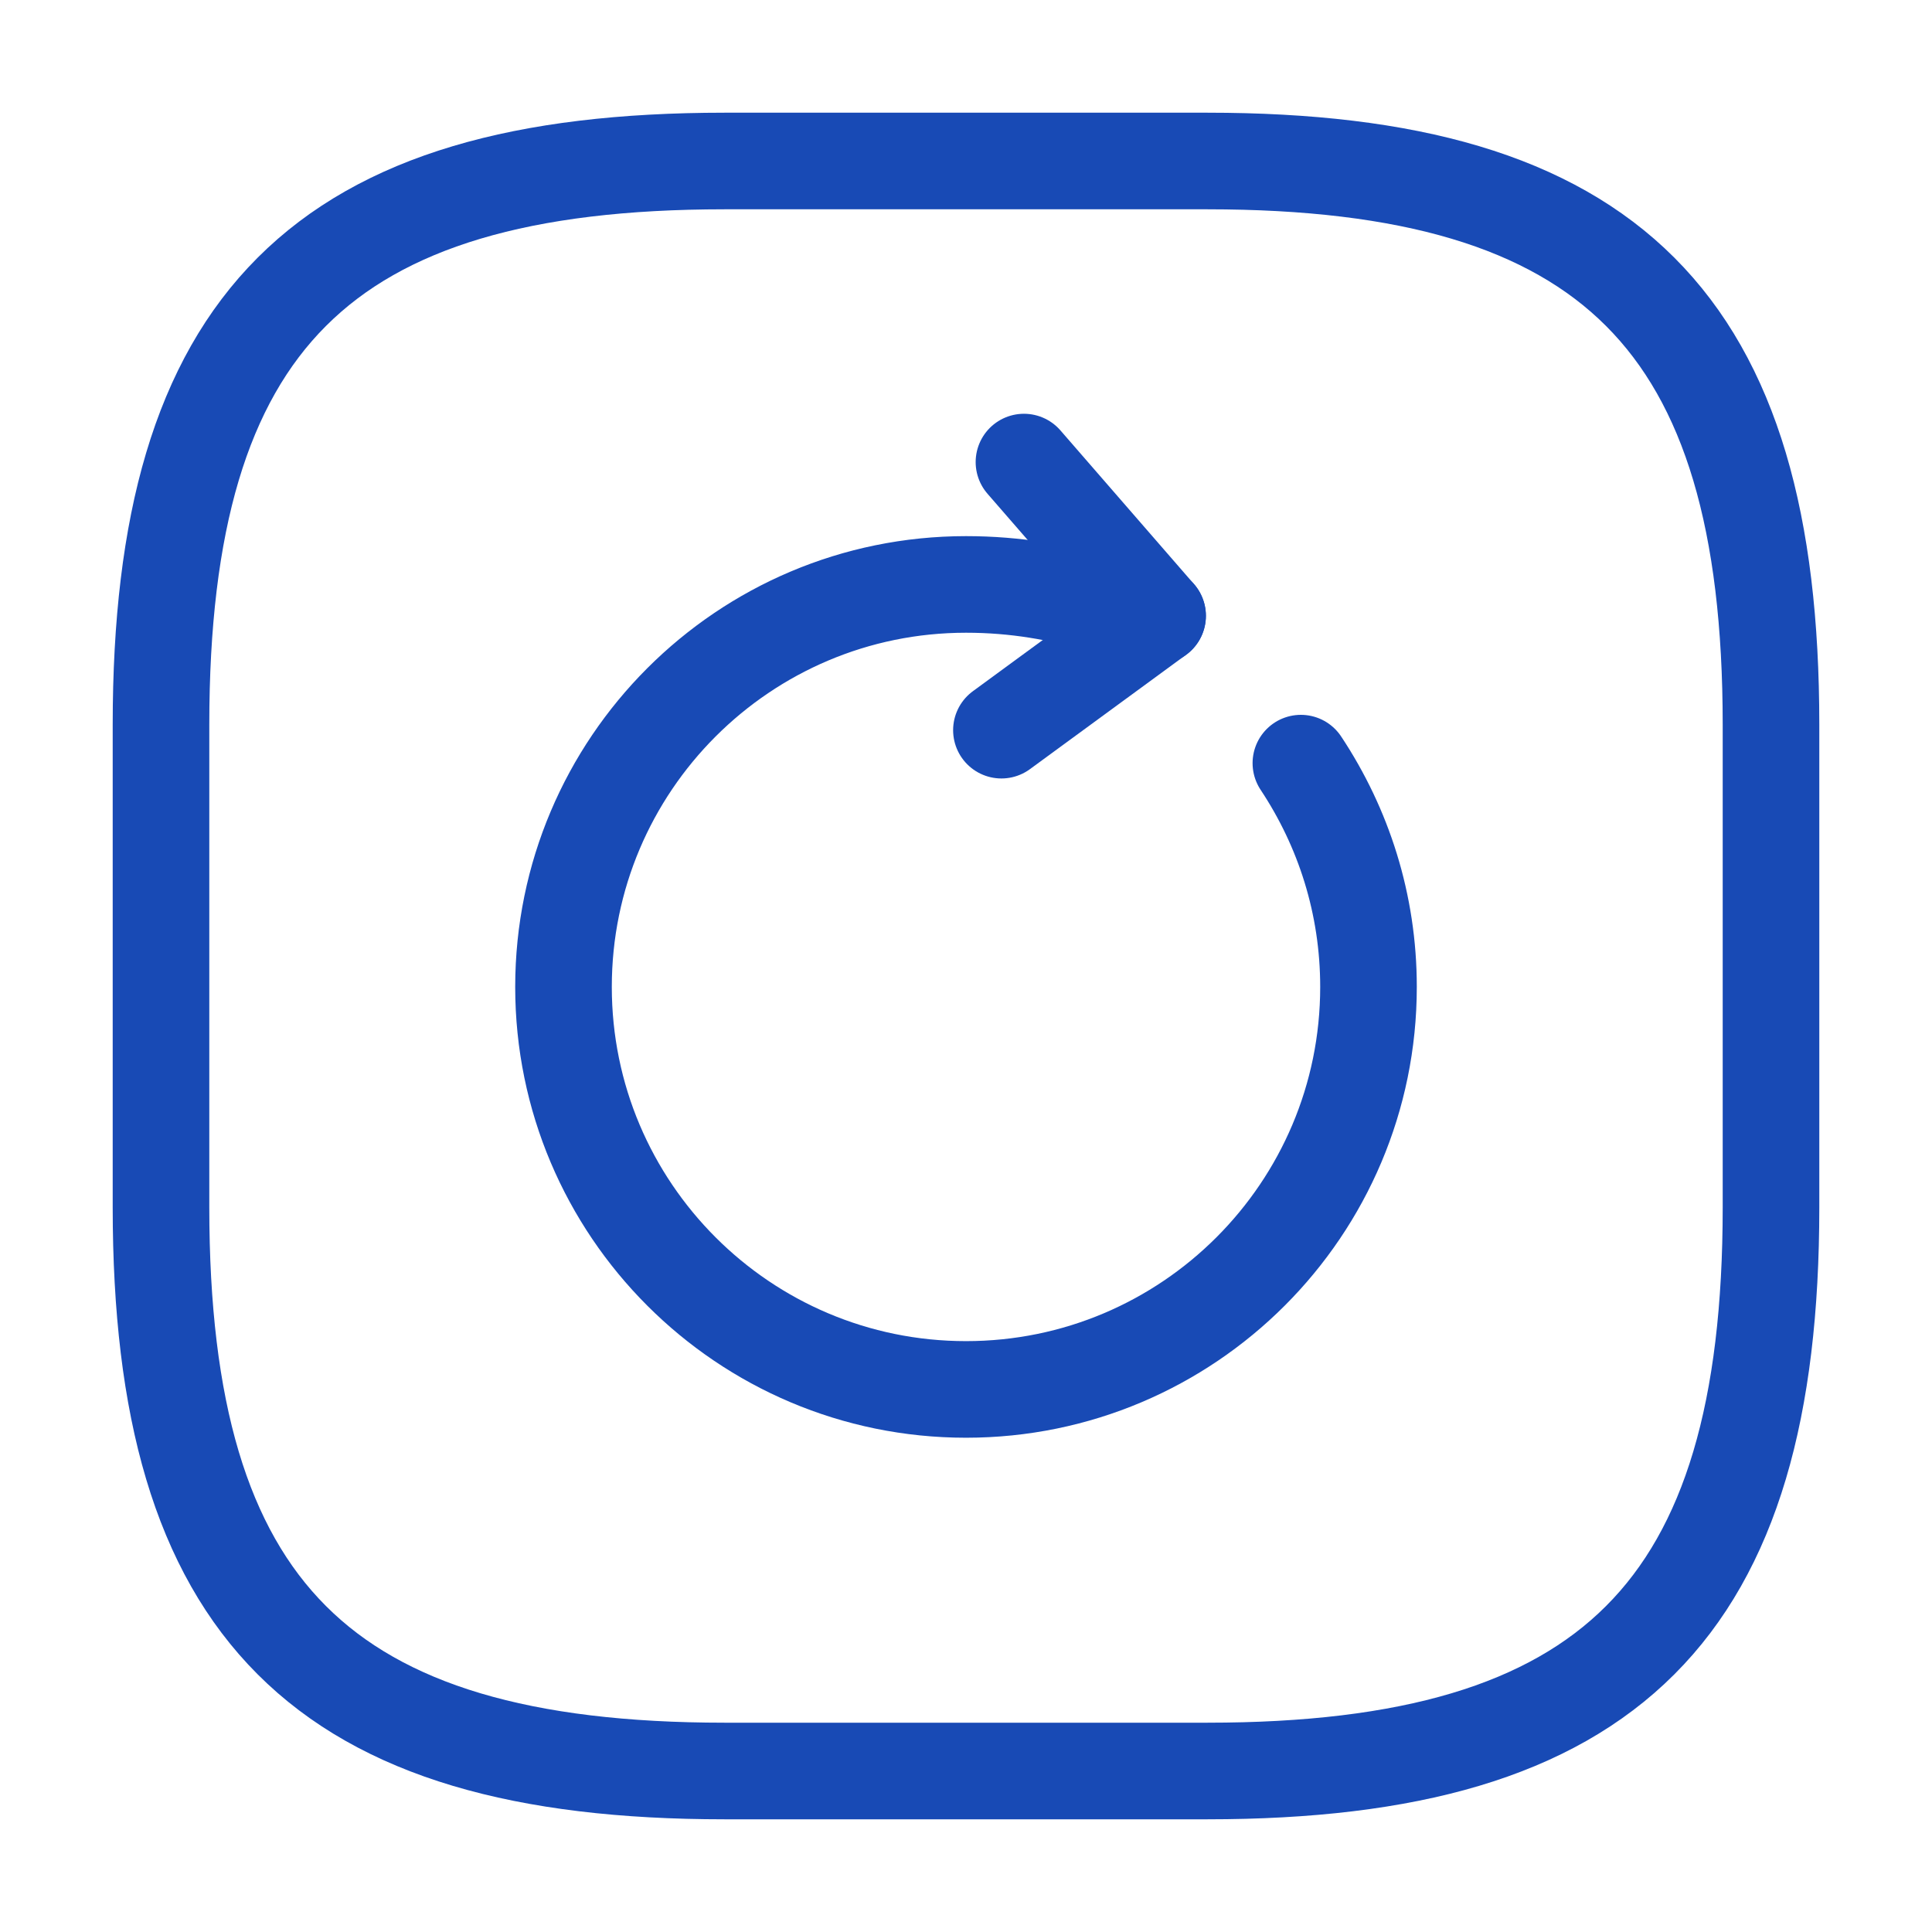
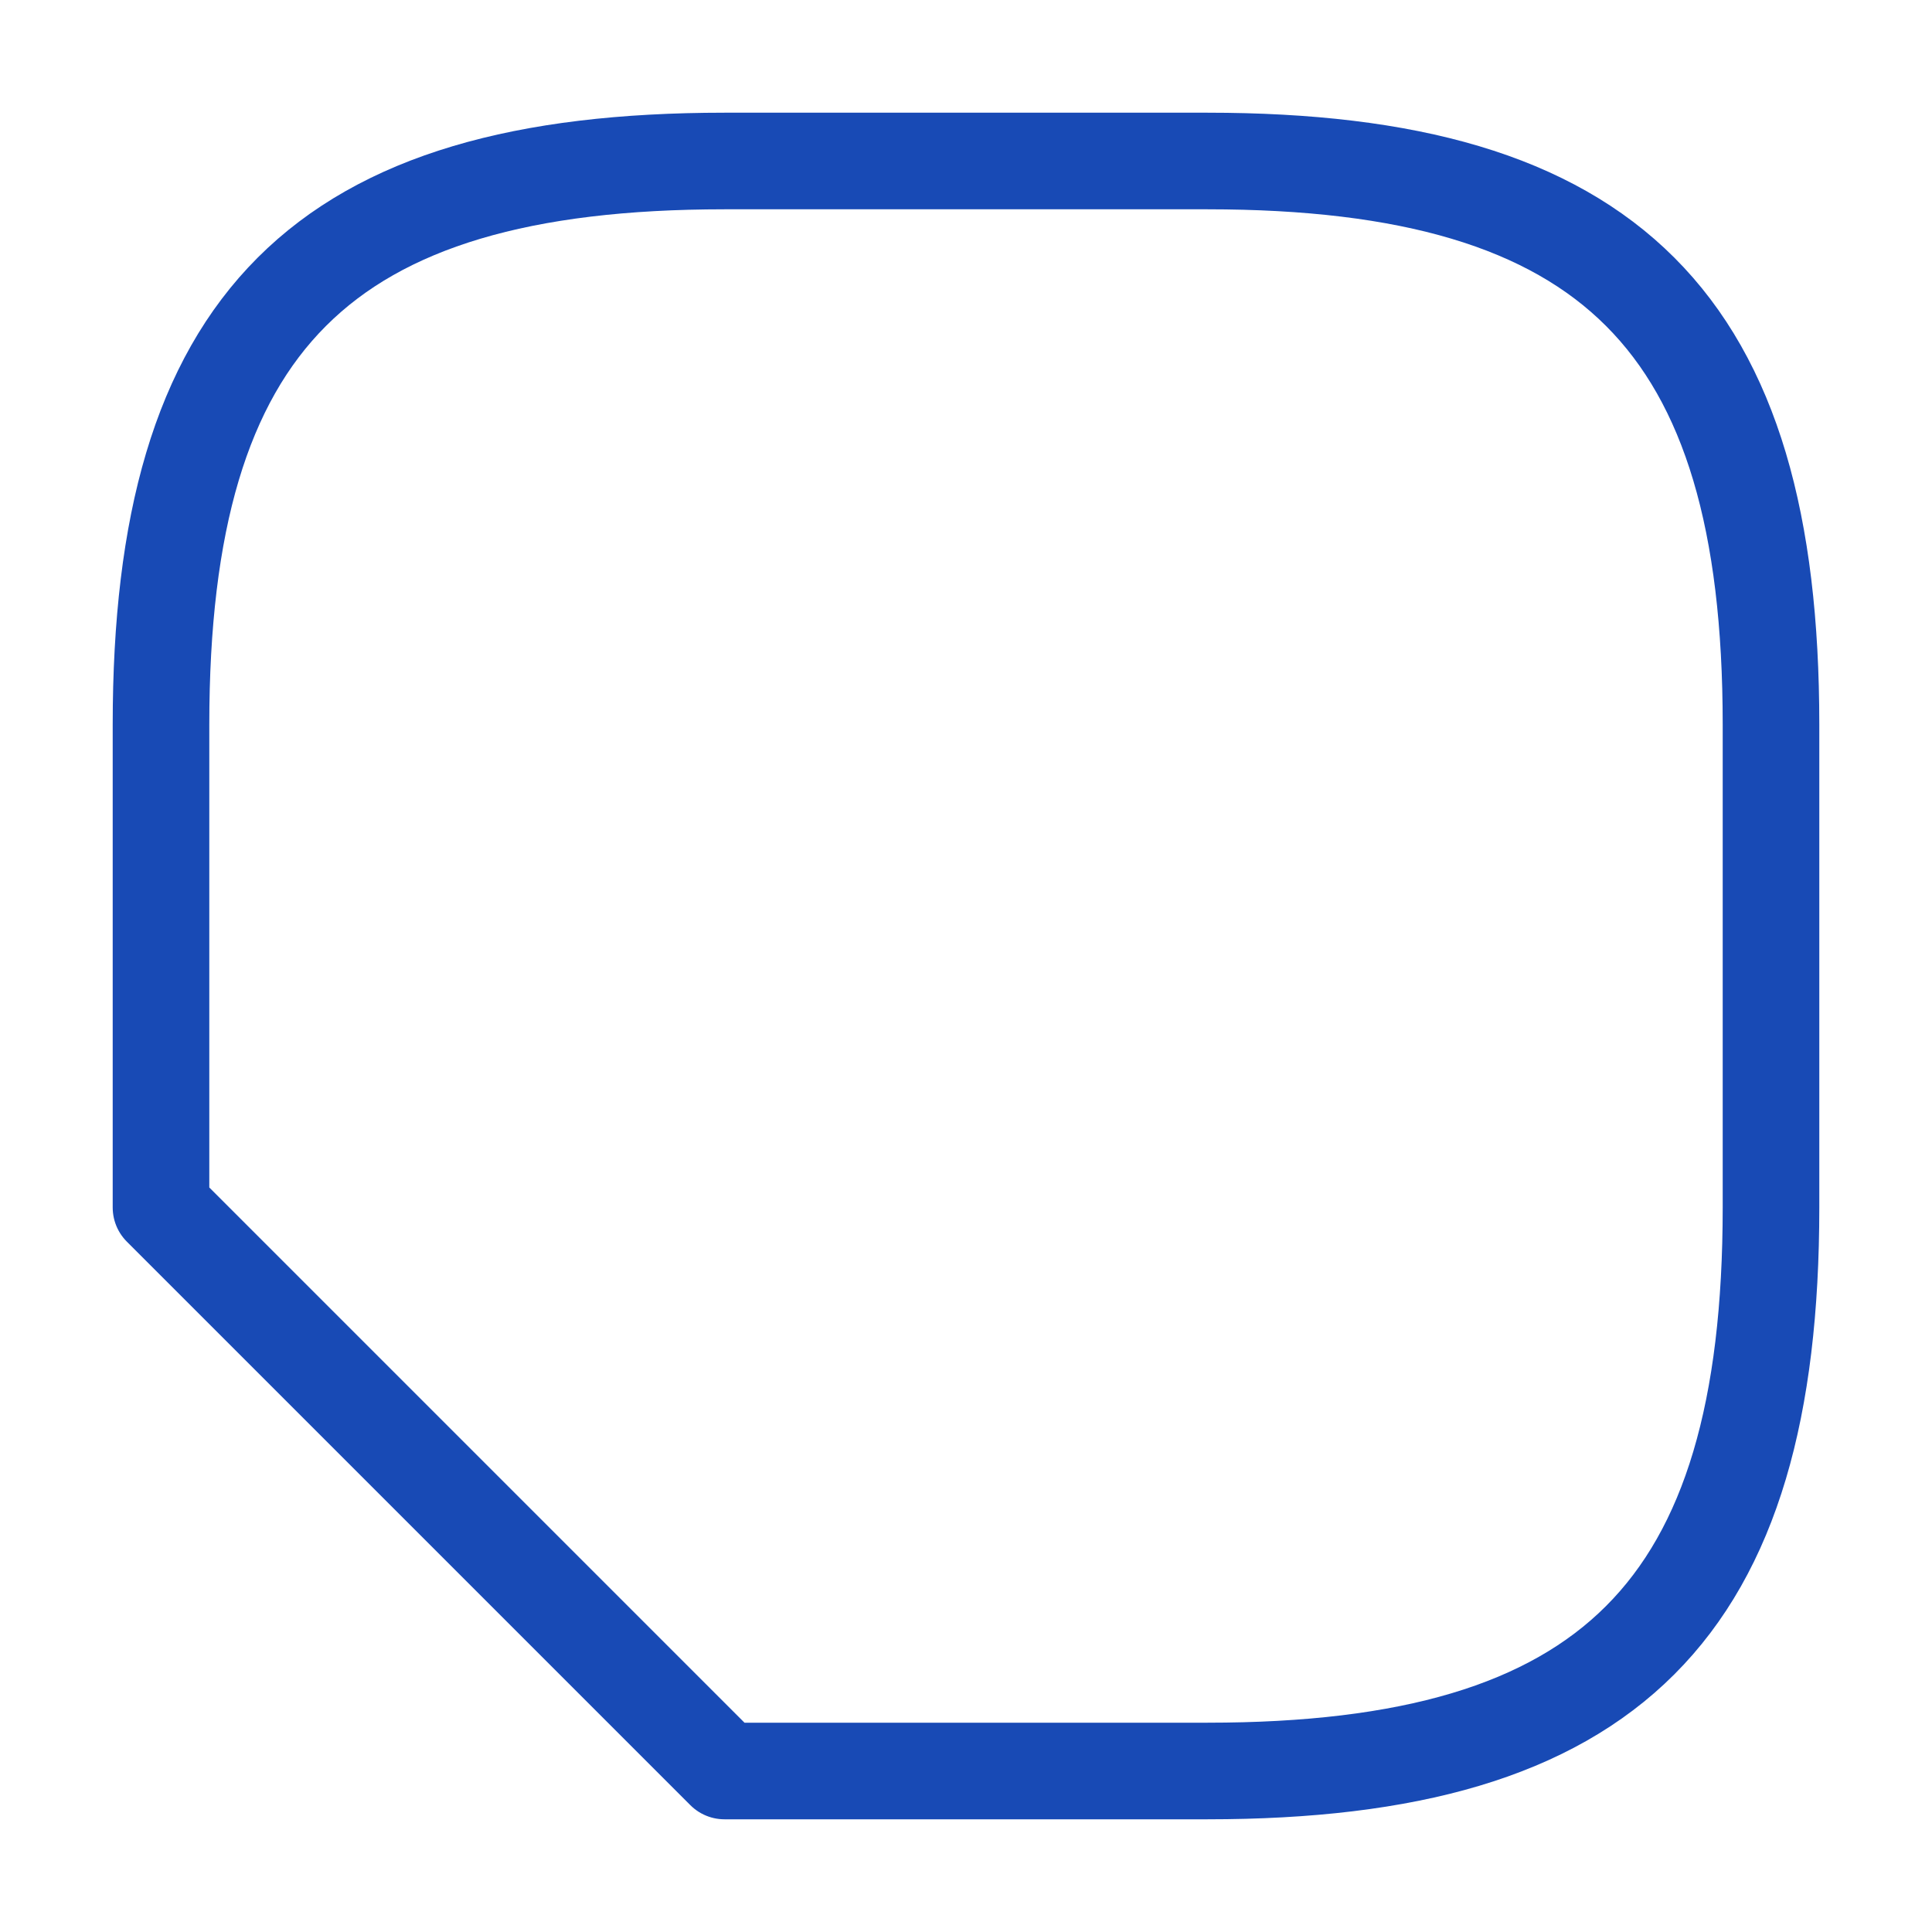
<svg xmlns="http://www.w3.org/2000/svg" width="30" height="30" viewBox="0 0 30 30" fill="none">
-   <path d="M11.25 27.5H18.75C25 27.5 27.5 25 27.5 18.75V11.25C27.5 5 25 2.5 18.75 2.5H11.25C5 2.5 2.5 5 2.5 11.25V18.75C2.5 25 5 27.5 11.25 27.5Z" stroke="#184AB5" stroke-width="1.5" stroke-linecap="round" stroke-linejoin="round" />
-   <path d="M17.087 9.388C16.462 9.2 15.775 9.075 15 9.075C11.55 9.075 8.75 11.875 8.75 15.325C8.75 18.775 11.55 21.575 15 21.575C18.45 21.575 21.25 18.775 21.25 15.325C21.25 14.038 20.863 12.85 20.2 11.85" stroke="#184AB5" stroke-width="1.5" stroke-linecap="round" stroke-linejoin="round" />
-   <path d="M17.975 9.563L15.9 7.175" stroke="#184AB5" stroke-width="1.5" stroke-linecap="round" stroke-linejoin="round" />
-   <path d="M17.975 9.562L15.55 11.338" stroke="#184AB5" stroke-width="1.5" stroke-linecap="round" stroke-linejoin="round" />
+   <path d="M11.25 27.5H18.75C25 27.5 27.5 25 27.5 18.75V11.25C27.5 5 25 2.5 18.75 2.5H11.25C5 2.5 2.5 5 2.5 11.25V18.75Z" stroke="#184AB5" stroke-width="1.5" stroke-linecap="round" stroke-linejoin="round" />
</svg>